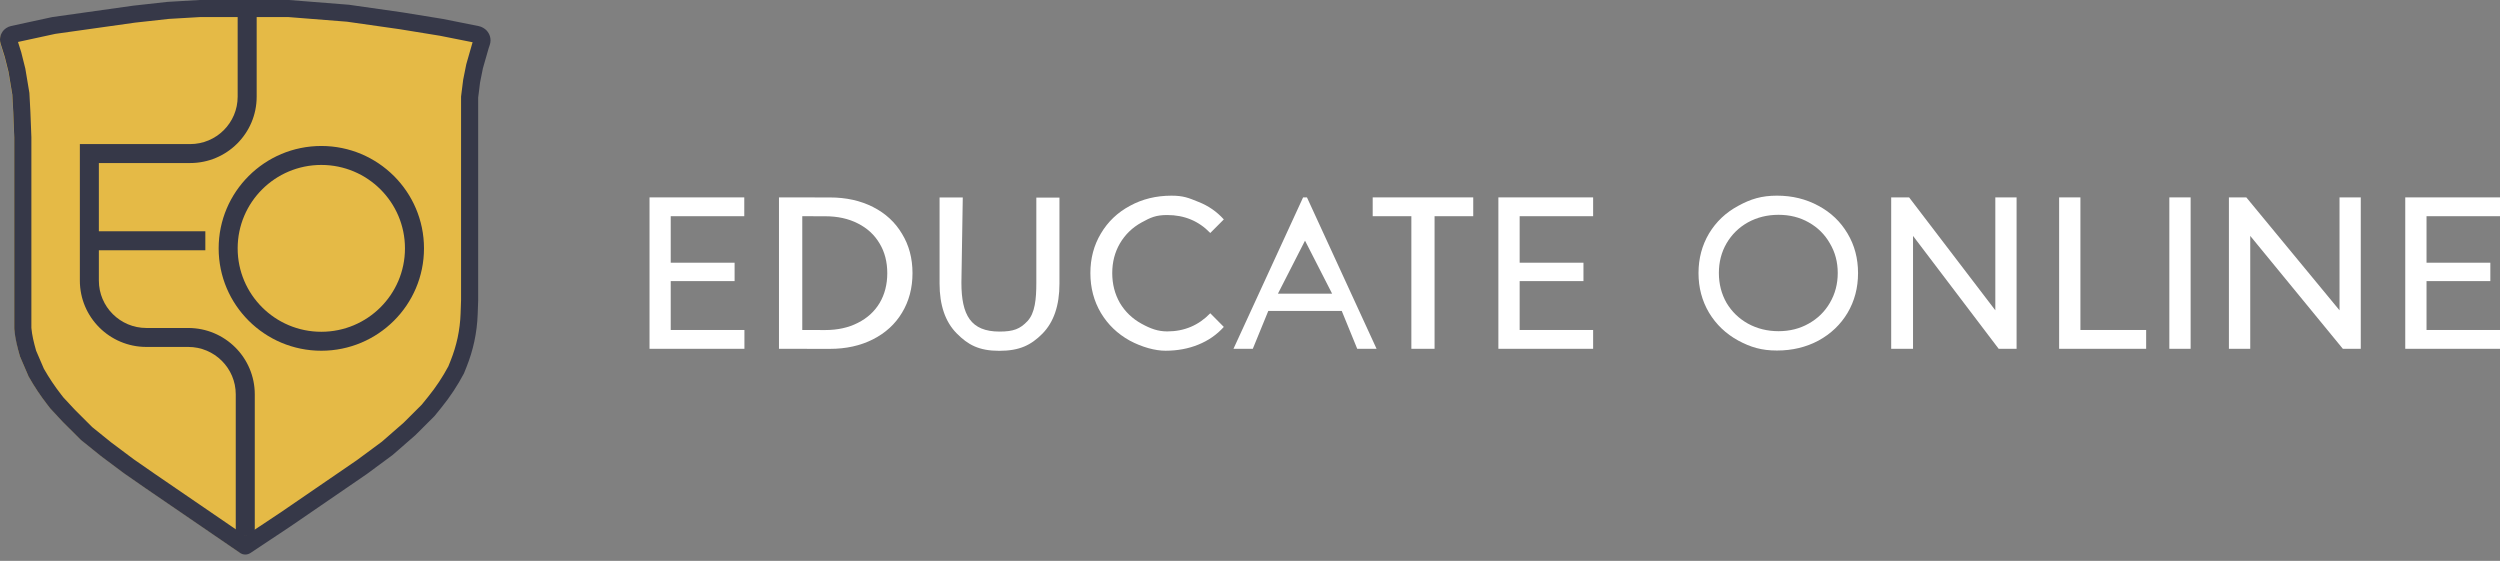
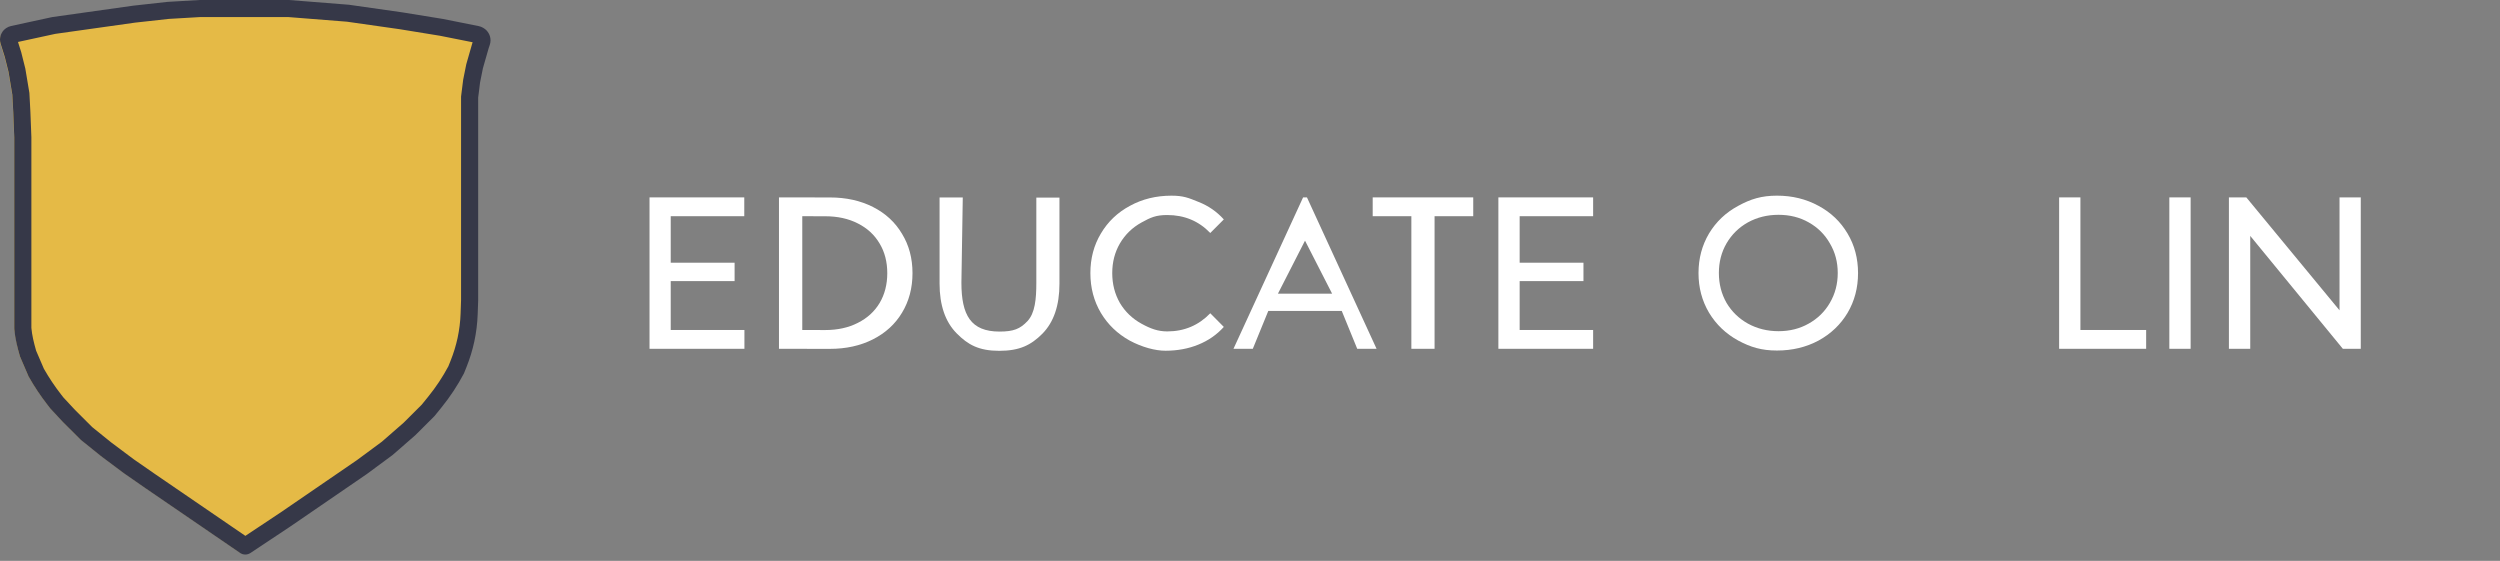
<svg xmlns="http://www.w3.org/2000/svg" width="156" height="35" viewBox="0 0 156 35" fill="none">
  <rect x="0" y="0" width="156" height="35" fill="#808080" stroke="none" />
  <g clip-path="url(#clip0_498_517)">
    <path d="M0 2.523C0 2.236 0.144 1.968 0.383 1.809L0.393 1.803C0.485 1.741 0.587 1.698 0.695 1.675L3.25 1.121L8.273 0.413L10.4 0.177L12.409 0.06H17.963L21.686 0.354L24.995 0.826L27.536 1.239L29.741 1.679C29.846 1.699 29.946 1.738 30.038 1.793L30.057 1.804C30.326 1.965 30.49 2.255 30.49 2.568C30.49 2.663 30.475 2.759 30.445 2.849L30.372 3.066L30.018 4.304L29.84 5.188L29.722 6.131V18.746L29.693 19.595C29.673 20.168 29.602 20.738 29.482 21.298C29.367 21.836 29.206 22.363 29.001 22.874L28.836 23.285C28.443 24.03 27.978 24.735 27.448 25.39L27.004 25.938L25.822 27.117L24.404 28.355L22.809 29.534L20.918 30.831L18.081 32.776L15.568 34.447C15.473 34.511 15.361 34.544 15.247 34.544C15.13 34.544 15.016 34.509 14.92 34.443L9.041 30.418L7.682 29.475L6.263 28.414L5.023 27.412L3.9 26.292L3.132 25.466L2.971 25.259C2.527 24.691 2.127 24.09 1.773 23.462L1.241 22.224C1.084 21.675 0.969 21.114 0.898 20.547L0.886 20.456V18.746V8.607L0.827 7.074L0.768 5.954L0.532 4.54L0.295 3.596L0.039 2.778C0.013 2.695 0 2.609 0 2.523Z" fill="#E5BA46" />
    <path fill-rule="evenodd" clip-rule="evenodd" d="M30.134 4.259L30.49 3.017L30.563 2.799C30.593 2.708 30.609 2.613 30.609 2.517C30.609 2.203 30.444 1.912 30.174 1.751L30.155 1.739C30.063 1.684 29.962 1.645 29.857 1.625L27.643 1.183L25.092 0.769L21.77 0.296L18.033 0H12.457L10.44 0.118L8.305 0.355L3.263 1.065L0.698 1.621C0.589 1.644 0.487 1.688 0.394 1.749L0.384 1.756C0.144 1.915 0 2.184 0 2.471C0 2.558 0.013 2.645 0.039 2.728L0.297 3.549L0.534 4.495L0.771 5.915L0.83 7.039L0.89 8.577V18.751V20.466C0.89 20.488 0.892 20.52 0.895 20.559C0.944 21.13 1.088 21.689 1.246 22.241L1.78 23.483C2.135 24.113 2.537 24.716 2.982 25.286L3.144 25.494L3.915 26.322L5.042 27.446L6.288 28.451L7.712 29.516L9.076 30.463L14.978 34.502C15.075 34.568 15.189 34.603 15.307 34.603C15.421 34.603 15.533 34.569 15.629 34.506L18.152 32.829L22.897 29.575L24.499 28.392L25.923 27.15L27.109 25.967L27.555 25.417C28.087 24.76 28.553 24.053 28.948 23.305L29.114 22.892C29.319 22.38 29.481 21.851 29.597 21.311C29.718 20.749 29.788 20.177 29.808 19.602L29.838 18.751V6.093L29.956 5.146L30.134 4.259ZM28.77 18.732V6.026L28.902 4.975L29.096 4.008L29.47 2.702L29.492 2.637L27.452 2.231L24.931 1.821L21.652 1.354L17.991 1.065H12.489L10.531 1.18L8.438 1.411L3.451 2.113L1.123 2.618L1.325 3.261L1.58 4.278L1.834 5.799L1.897 6.99L1.958 8.556V18.751H0.89C1.958 18.751 1.958 18.751 1.958 18.751V20.451L1.958 20.454C1.958 20.457 1.958 20.462 1.959 20.468C1.997 20.912 2.108 21.369 2.254 21.884L2.738 23.01C3.061 23.576 3.424 24.119 3.825 24.633L3.958 24.803L4.684 25.583L5.758 26.654L6.944 27.611L8.337 28.653L9.68 29.585L9.686 29.589L15.311 33.438L17.553 31.947L22.277 28.709L23.829 27.562L25.193 26.372L26.314 25.254L26.724 24.748C27.201 24.159 27.621 23.526 27.978 22.857L28.122 22.497C28.305 22.04 28.449 21.569 28.553 21.088C28.66 20.587 28.724 20.078 28.741 19.565L28.77 18.732Z" fill="#363848" />
-     <path fill-rule="evenodd" clip-rule="evenodd" d="M20.05 20.703C22.933 20.703 25.27 18.372 25.27 15.498C25.27 12.623 22.933 10.292 20.05 10.292C17.167 10.292 14.83 12.623 14.83 15.498C14.83 18.372 17.167 20.703 20.05 20.703ZM20.05 21.886C23.588 21.886 26.457 19.026 26.457 15.498C26.457 11.97 23.588 9.109 20.05 9.109C16.512 9.109 13.644 11.97 13.644 15.498C13.644 19.026 16.512 21.886 20.05 21.886Z" fill="#363848" />
-     <path fill-rule="evenodd" clip-rule="evenodd" d="M11.864 8.991H8.542H8.423H6.169H4.983V10.174V17.509C4.983 19.796 6.842 21.649 9.135 21.649H9.847H9.966H11.745C13.383 21.649 14.711 22.974 14.711 24.607V33.125H14.68L15.079 33.382C15.216 33.471 15.393 33.471 15.53 33.382L15.898 33.145V33.125V24.607C15.898 22.32 14.039 20.466 11.745 20.466H9.847H9.135C7.497 20.466 6.169 19.142 6.169 17.509V15.616H12.813V14.433H6.169V10.174H7.237H7.356H8.423H11.864C14.157 10.174 16.016 8.32 16.016 6.034V0.947H14.83V6.034C14.83 7.667 13.502 8.991 11.864 8.991ZM15.618 33.466L15.596 33.48L15.601 33.48L15.618 33.466Z" fill="#363848" />
    <path d="M46.452 20.591V21.765H40.53V12.317H46.443V13.491H41.853V16.393H45.839V17.541H41.853V20.591H46.452Z" fill="white" />
    <path d="M48.608 12.317L51.786 12.321C52.795 12.321 53.69 12.518 54.472 12.915C55.254 13.31 55.858 13.868 56.285 14.588C56.721 15.299 56.94 16.118 56.94 17.045C56.94 17.972 56.721 18.795 56.285 19.515C55.858 20.226 55.254 20.779 54.472 21.175C53.69 21.571 52.795 21.769 51.786 21.769L48.608 21.765V12.317ZM51.493 20.595C52.266 20.595 52.943 20.446 53.525 20.149C54.116 19.852 54.571 19.439 54.888 18.907C55.207 18.368 55.366 17.747 55.366 17.045C55.366 16.343 55.207 15.726 54.888 15.196C54.571 14.656 54.116 14.237 53.525 13.94C52.943 13.643 52.266 13.495 51.493 13.495L50.062 13.491V20.591L51.493 20.595Z" fill="white" />
    <path d="M62.356 21.891C61.083 21.891 60.401 21.517 59.692 20.797C58.983 20.077 58.629 19.042 58.629 17.692V12.32H60.077L59.992 17.639C59.992 19.663 60.578 20.69 62.369 20.69C63.242 20.69 63.655 20.528 64.119 20.033C64.582 19.529 64.667 18.676 64.667 17.65V12.332H66.11V17.704C66.11 19.063 65.755 20.102 65.046 20.822C64.337 21.533 63.628 21.891 62.356 21.891Z" fill="white" />
    <path d="M72.725 21.885C72.082 21.885 71.267 21.667 70.494 21.253C69.731 20.83 69.131 20.254 68.695 19.525C68.258 18.787 68.04 17.96 68.04 17.042C68.04 16.124 68.258 15.3 68.695 14.572C69.131 13.834 69.735 13.258 70.508 12.844C71.28 12.421 72.144 12.21 73.098 12.21C73.844 12.21 74.166 12.347 74.784 12.598C75.402 12.841 75.929 13.206 76.366 13.692L75.521 14.539C74.803 13.792 73.908 13.418 72.835 13.418C72.126 13.418 71.803 13.568 71.231 13.883C70.658 14.198 70.208 14.635 69.881 15.193C69.562 15.741 69.404 16.358 69.404 17.042C69.404 17.726 69.562 18.346 69.881 18.904C70.208 19.453 70.658 19.885 71.231 20.2C71.803 20.515 72.263 20.68 72.835 20.68C73.898 20.68 74.794 20.302 75.521 19.547L76.366 20.4C75.929 20.886 75.397 21.255 74.77 21.507C74.152 21.759 73.47 21.885 72.725 21.885Z" fill="white" />
    <path d="M83.726 19.403H79.141L78.175 21.765H76.969L81.313 12.317H81.554L85.898 21.765H84.691L83.726 19.403ZM83.123 18.323L81.433 15.017L79.744 18.323H83.123Z" fill="white" />
    <path d="M88.069 13.491H85.656V12.317H91.93V13.491H89.517V21.765H88.069V13.491Z" fill="white" />
    <path d="M99.411 20.591V21.765H93.499V12.317H99.411V13.491H94.826V16.393H98.808V17.541H94.826V20.591H99.411Z" fill="white" />
    <path d="M110.883 21.873C109.919 21.873 109.241 21.666 108.469 21.253C107.696 20.83 107.087 20.249 106.642 19.511C106.205 18.773 105.987 17.95 105.987 17.041C105.987 16.132 106.205 15.309 106.642 14.571C107.087 13.833 107.696 13.257 108.469 12.843C109.241 12.42 109.919 12.209 110.883 12.209C111.838 12.209 112.701 12.421 113.474 12.843C114.247 13.257 114.851 13.833 115.287 14.571C115.723 15.3 115.942 16.123 115.942 17.041C115.942 17.959 115.723 18.787 115.287 19.525C114.851 20.254 114.247 20.83 113.474 21.253C112.701 21.666 111.838 21.873 110.883 21.873ZM110.98 20.666C111.68 20.666 112.307 20.508 112.861 20.193C113.425 19.878 113.866 19.447 114.184 18.898C114.511 18.34 114.675 17.719 114.675 17.035C114.675 16.351 114.511 15.735 114.184 15.186C113.866 14.628 113.425 14.191 112.861 13.876C112.307 13.561 111.68 13.404 110.98 13.404C110.28 13.404 109.644 13.561 109.071 13.876C108.507 14.191 108.062 14.628 107.735 15.186C107.417 15.735 107.258 16.351 107.258 17.035C107.258 17.719 107.417 18.34 107.735 18.898C108.062 19.447 108.507 19.878 109.071 20.193C109.644 20.508 110.28 20.666 110.98 20.666Z" fill="white" />
-     <path d="M125.835 12.317V21.765H124.717L119.373 14.72V21.765H118.01V12.317H119.128L124.508 19.363V12.317H125.835Z" fill="white" />
    <path d="M128.49 12.317H129.818V20.591H133.92V21.765H128.49V12.317Z" fill="white" />
    <path d="M135.367 12.317H136.695V21.765H135.367V12.317Z" fill="white" />
    <path d="M147.312 12.317V21.765H146.194L140.415 14.72V21.765H139.084V12.317H140.17L145.986 19.363V12.317H147.312Z" fill="white" />
-     <path d="M156 20.591V21.765H150.088V12.317H156V13.491H151.415V16.393H155.397V17.541H151.415V20.591H156Z" fill="white" />
  </g>
  <defs>
    <clipPath id="clip0_498_517">
      <rect width="156" height="35" fill="white" />
    </clipPath>
  </defs>
</svg>